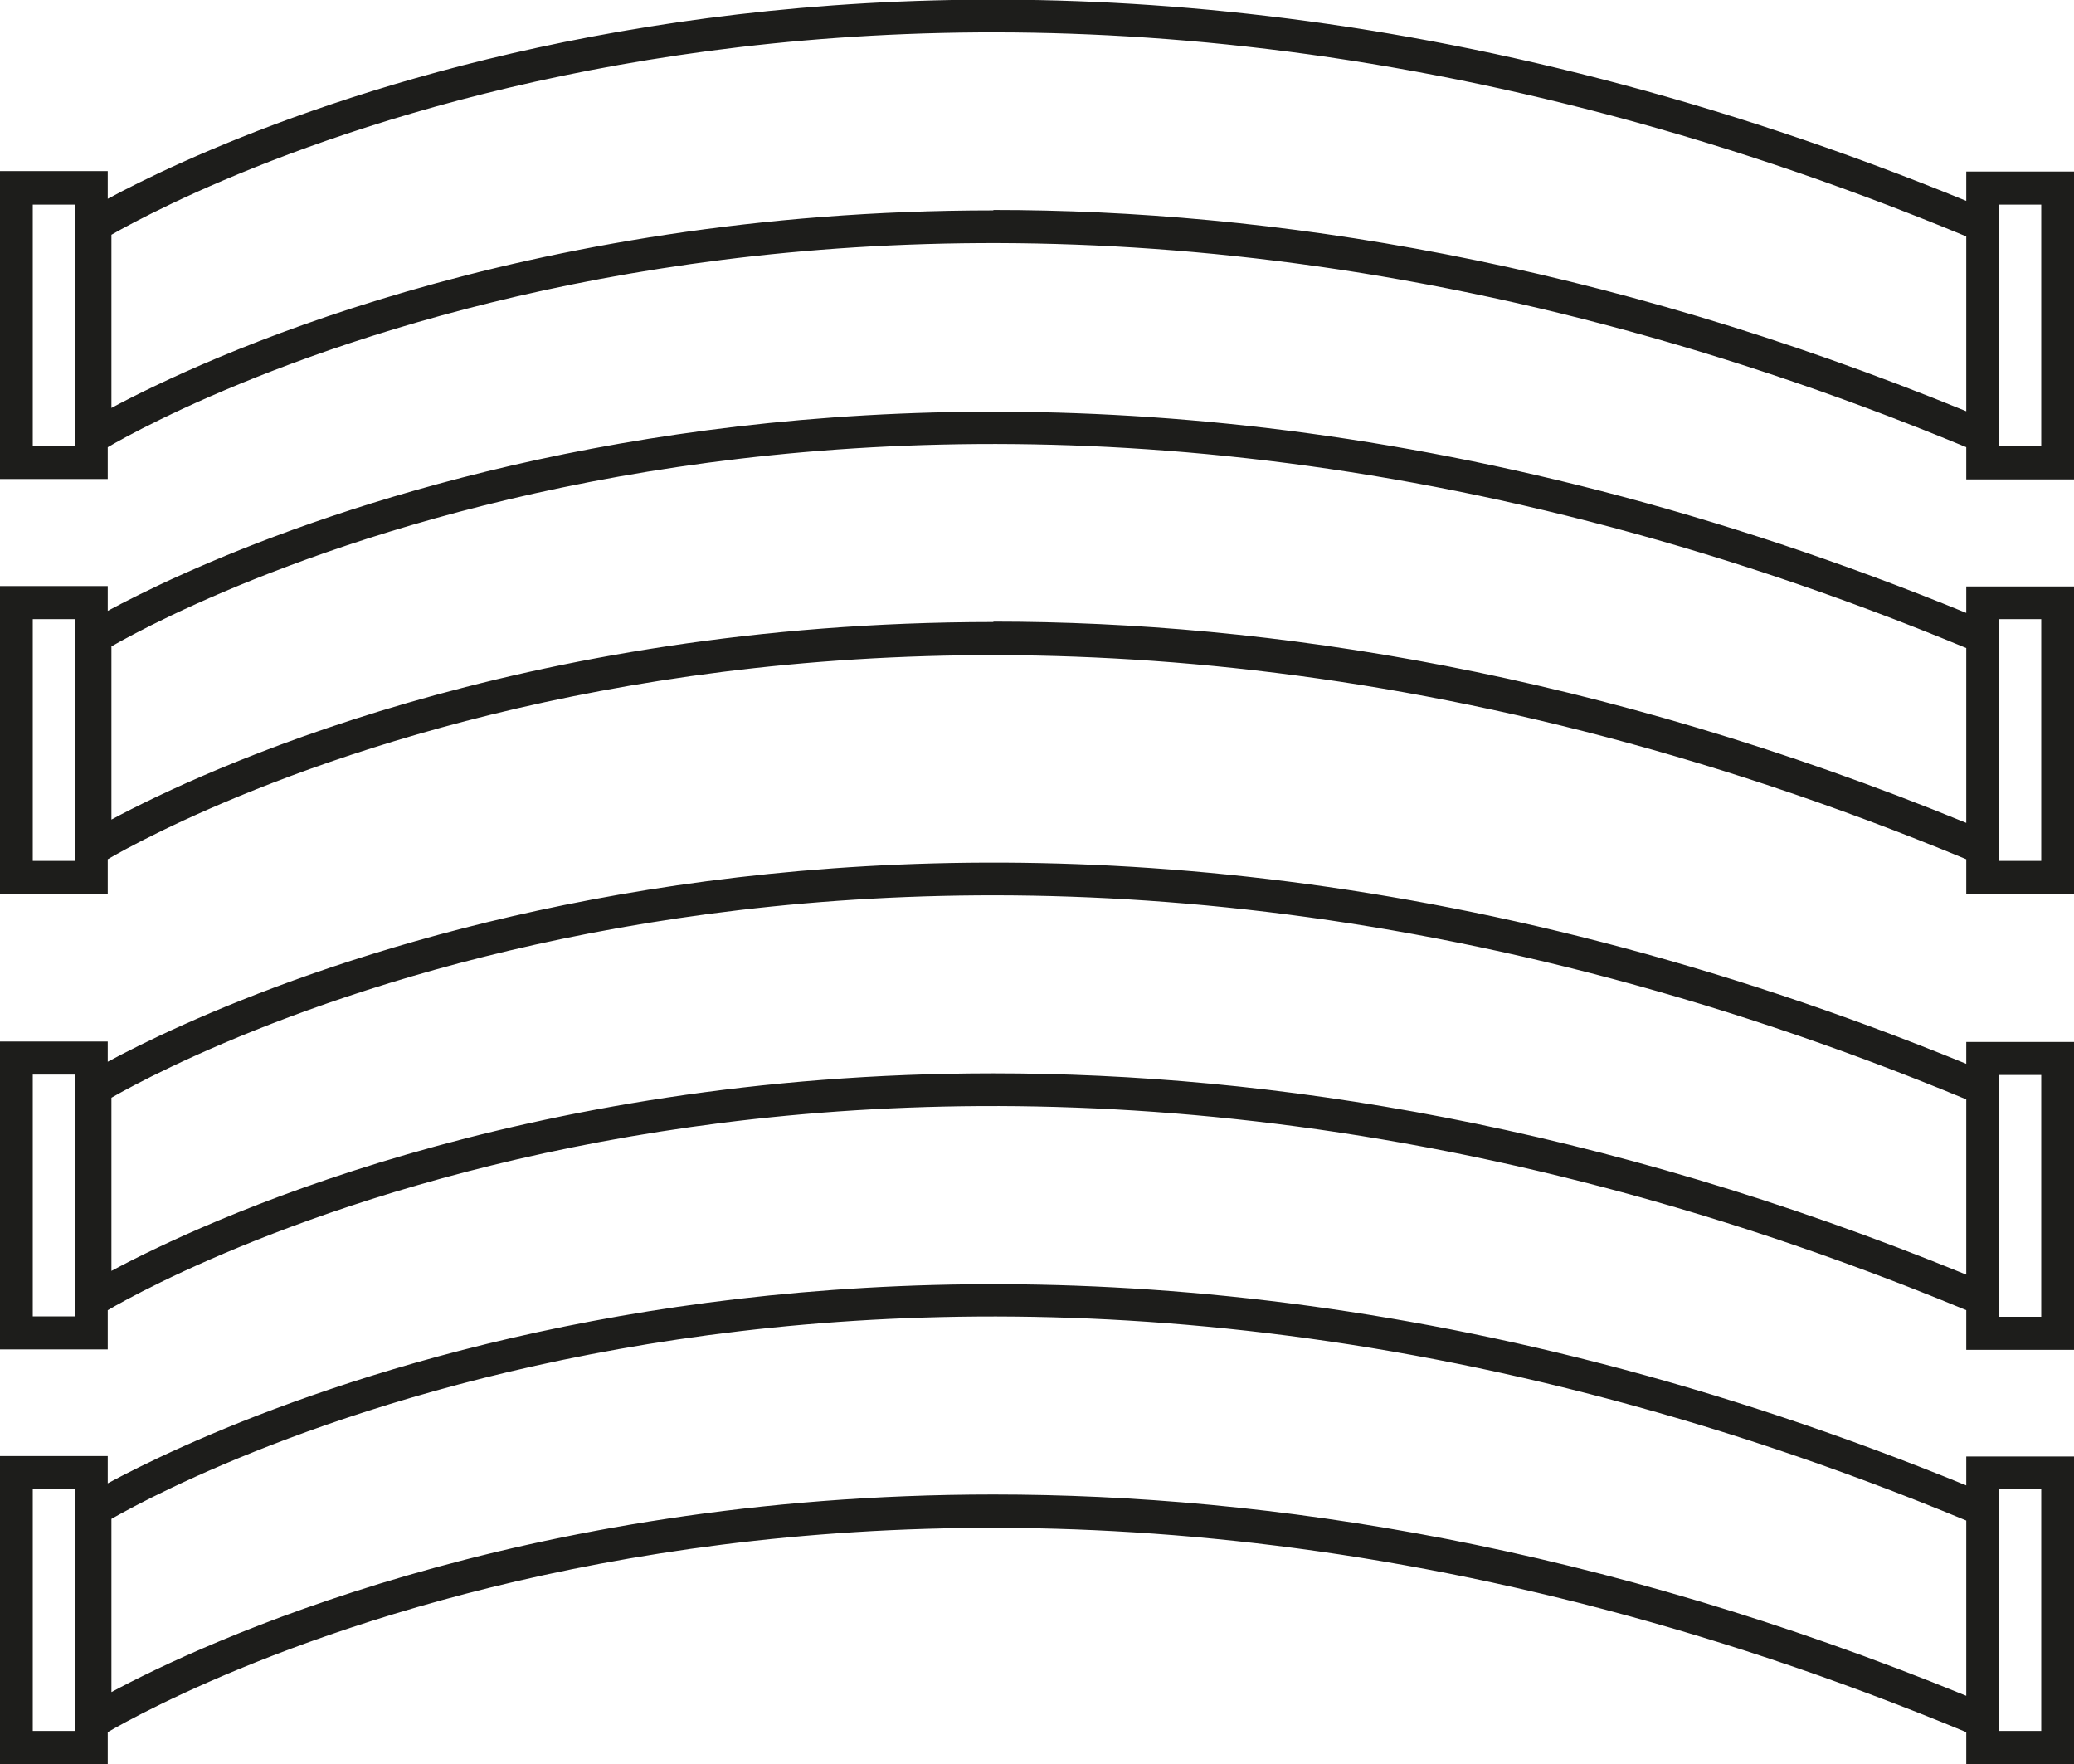
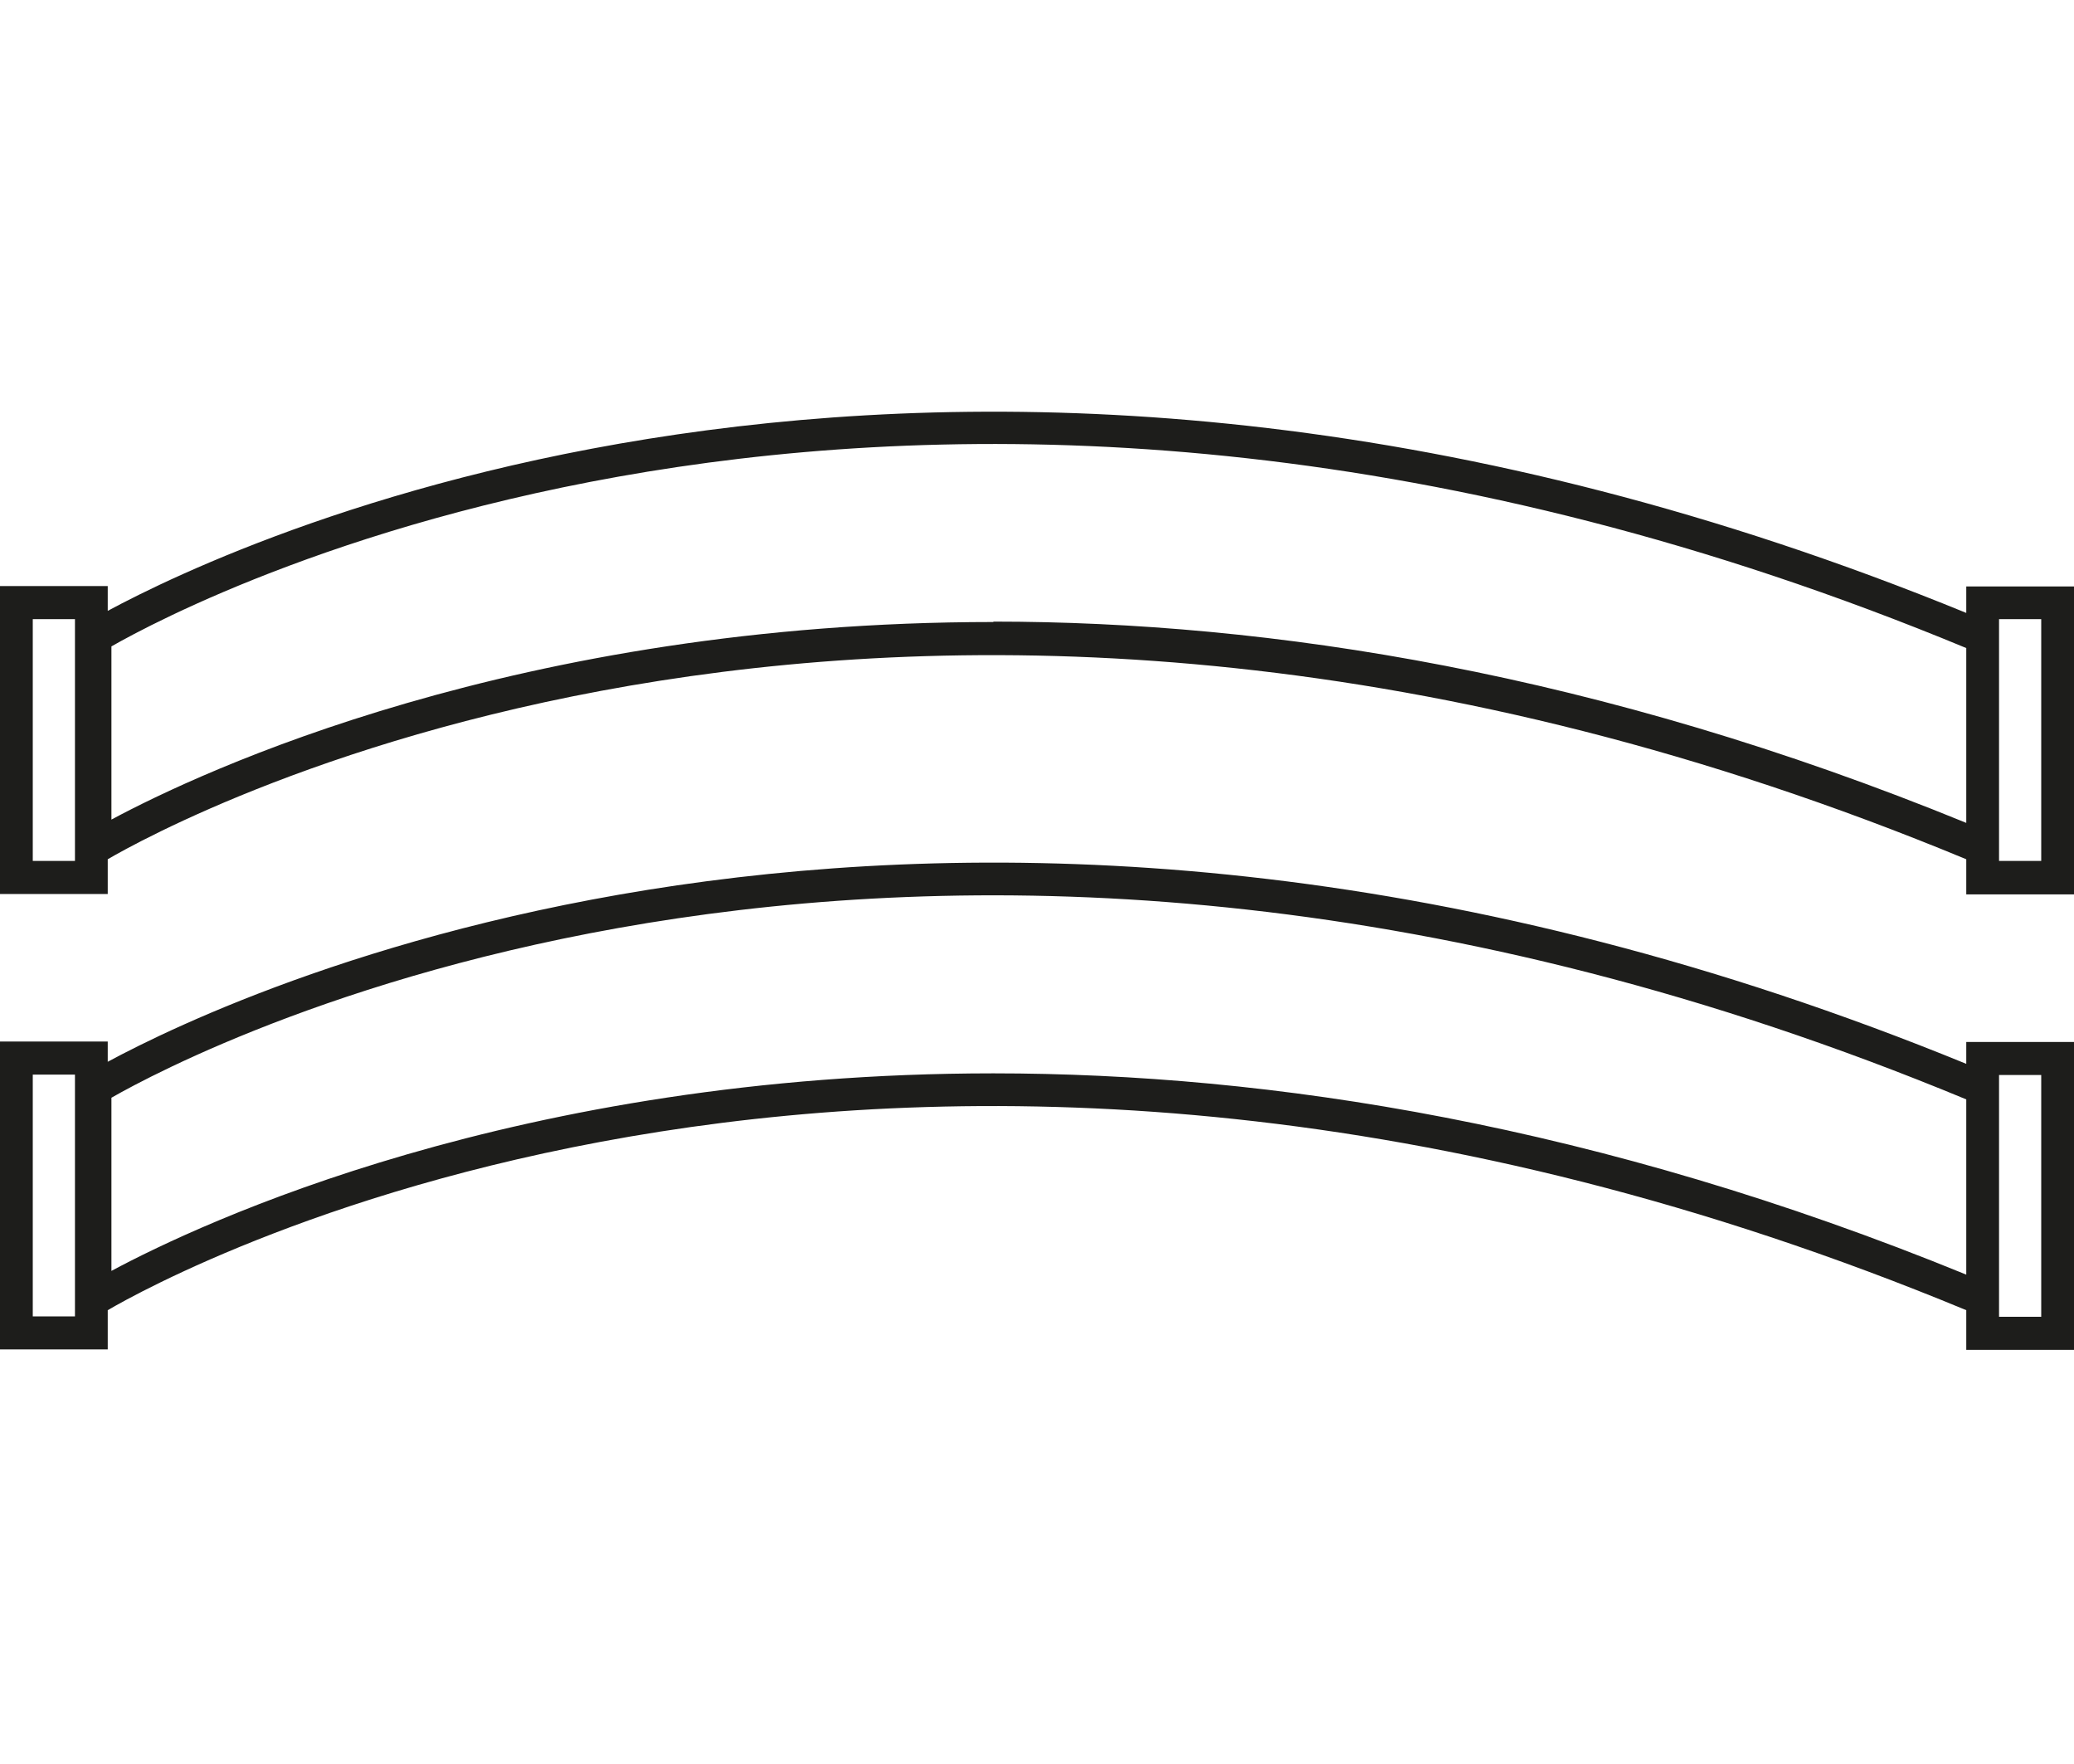
<svg xmlns="http://www.w3.org/2000/svg" width="127" height="108" viewBox="0 0 127 108" fill="none">
  <g clip-path="url(#clip0_638_2163)">
-     <path d="M120.403 10.501V12.298C58.521 -13.032 14.624 7.844 6.597 12.171V10.476H0V29.328H6.597V27.38C10.234 25.254 55.21 0.354 120.403 27.38V29.353H127V10.501H120.403ZM4.59 27.329H2.007V12.526H4.59V27.329ZM60.829 12.88C31.706 12.88 12.241 22.066 6.823 24.976V14.373C11.865 11.488 56.389 -12.07 120.403 14.474V25.178C97.877 15.967 77.735 12.855 60.829 12.855V12.88ZM124.993 27.329H122.41V12.526H124.993V27.329Z" fill="#1D1D1B" />
    <path d="M120.403 37.526C58.521 12.197 14.624 33.073 6.597 37.4V35.882H0V54.734H6.597V52.608C10.234 50.483 55.21 25.583 120.403 52.608V54.759H127V35.907H120.403V37.552V37.526ZM4.59 52.709H2.007V37.906H4.59V52.709ZM60.829 38.083C31.706 38.083 12.241 47.269 6.823 50.179V39.576C11.865 36.691 56.389 13.133 120.403 39.677V50.381C97.877 41.17 77.735 38.058 60.829 38.058V38.083ZM122.41 37.906H124.993V52.709H122.41V37.906Z" fill="#1D1D1B" />
    <path d="M120.403 65.134C58.521 39.804 14.624 60.68 6.597 65.007V63.767H0V82.619H6.597V80.216C10.234 78.09 55.21 53.19 120.403 80.216V82.645H127V63.793H120.403V65.159V65.134ZM4.59 80.595H2.007V65.792H4.59V80.595ZM60.829 65.716C31.706 65.716 12.241 74.901 6.823 77.811V67.209C11.865 64.324 56.389 40.766 120.403 67.31V78.039C97.877 68.828 77.735 65.716 60.829 65.716ZM122.41 65.817H124.993V80.62H122.41V65.817Z" fill="#1D1D1B" />
-     <path d="M120.403 90.945C58.521 65.615 14.624 86.491 6.597 90.818V89.148H0V108H6.597V106.051C10.234 103.926 55.16 79.001 120.403 106.051V108.025H127V89.173H120.403V90.97V90.945ZM4.59 105.975H2.007V91.172H4.59V105.975ZM60.829 91.501C31.706 91.501 12.241 100.687 6.823 103.597V92.994C11.865 90.109 56.389 66.551 120.403 93.095V103.825C97.877 94.614 77.735 91.501 60.829 91.501ZM122.41 91.172H124.993V105.975H122.41V91.172Z" fill="#1D1D1B" />
  </g>
  <defs>
    <clipPath id="clip0_638_2163">
      <rect width="127" height="108" fill="white" />
    </clipPath>
  </defs>
</svg>